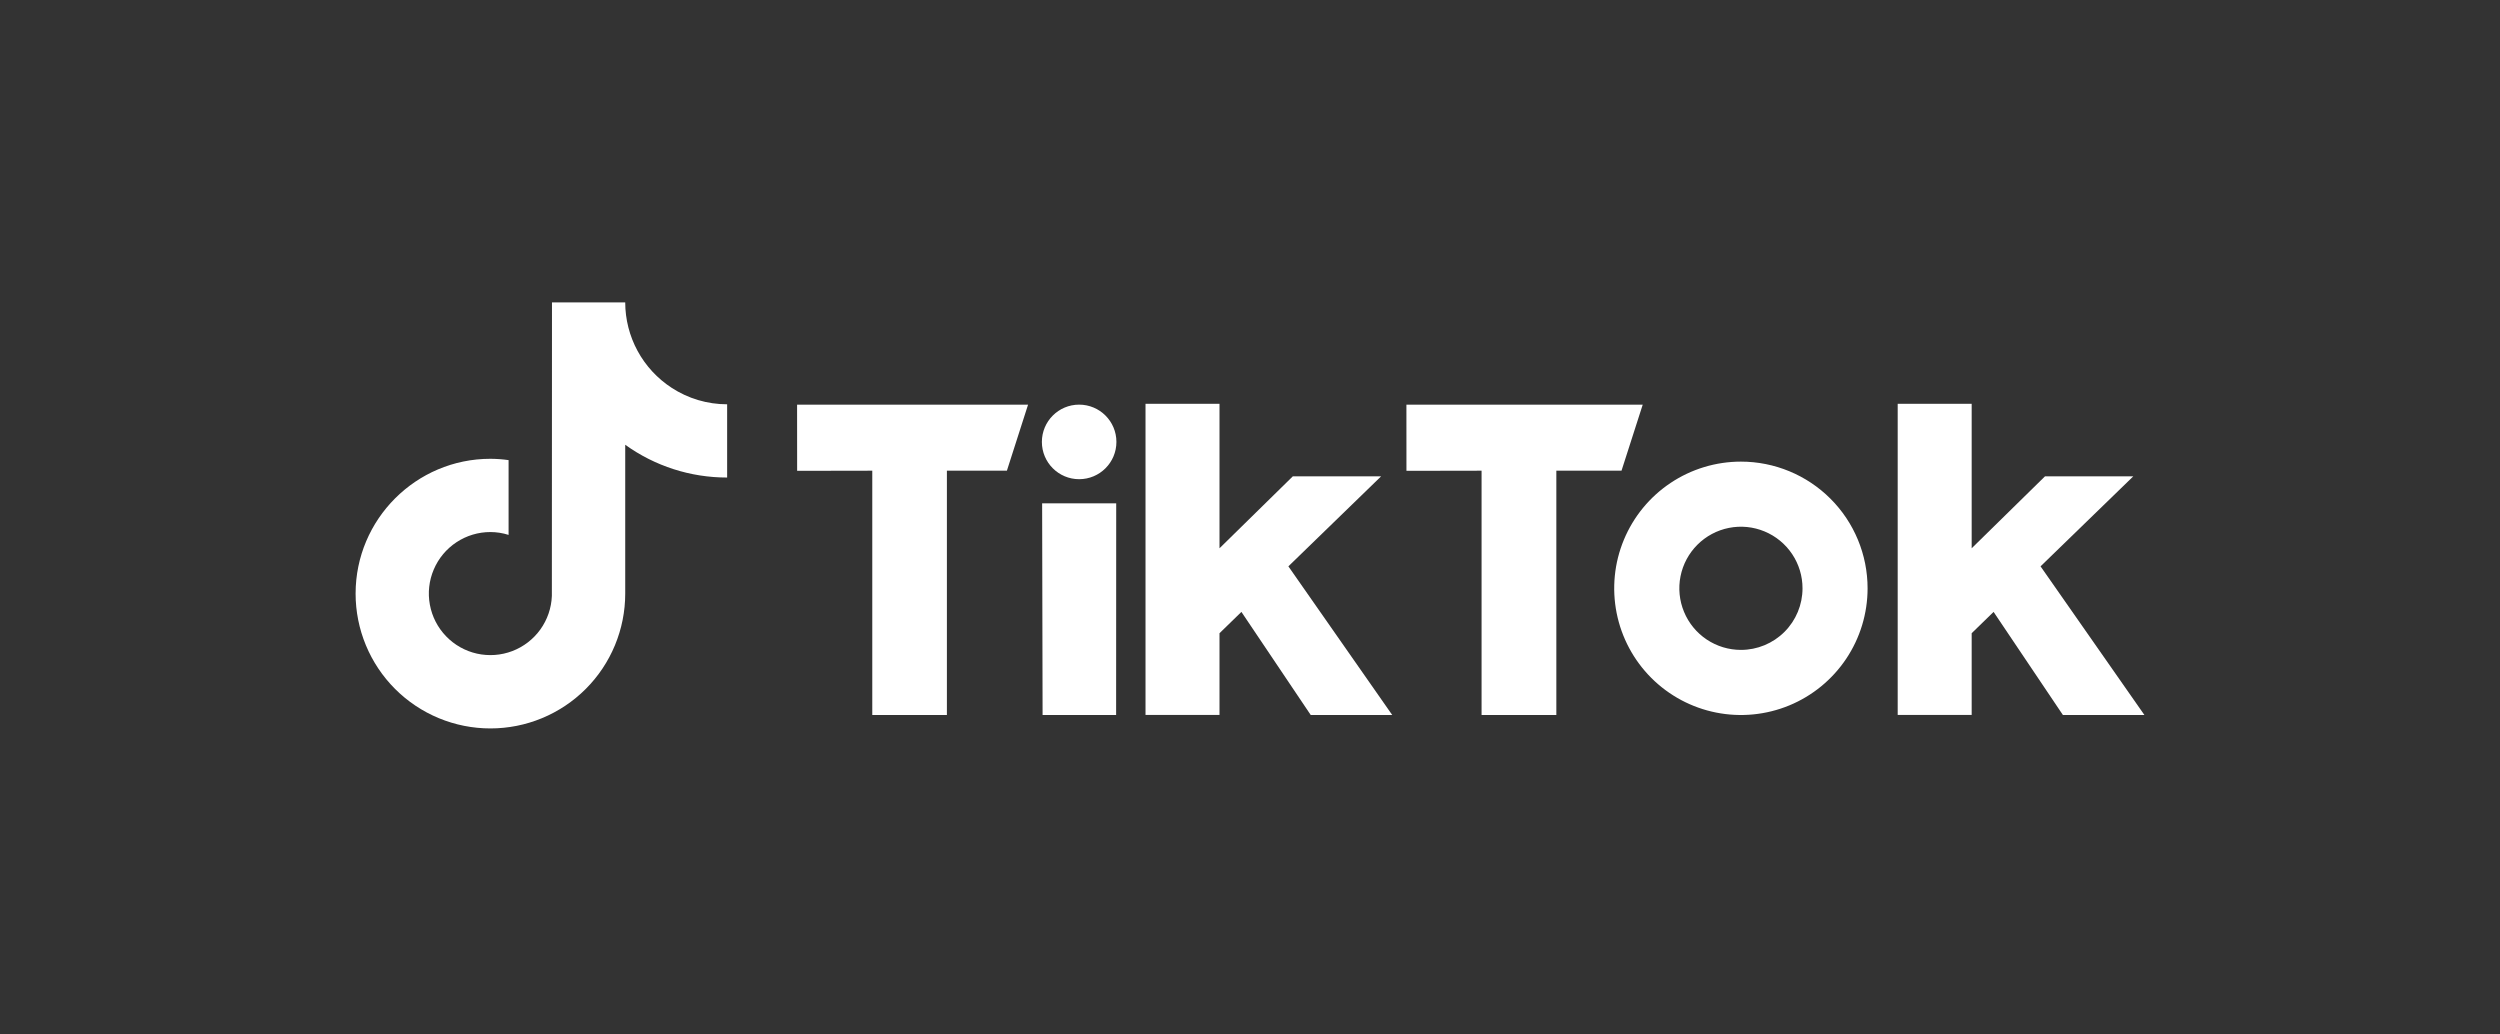
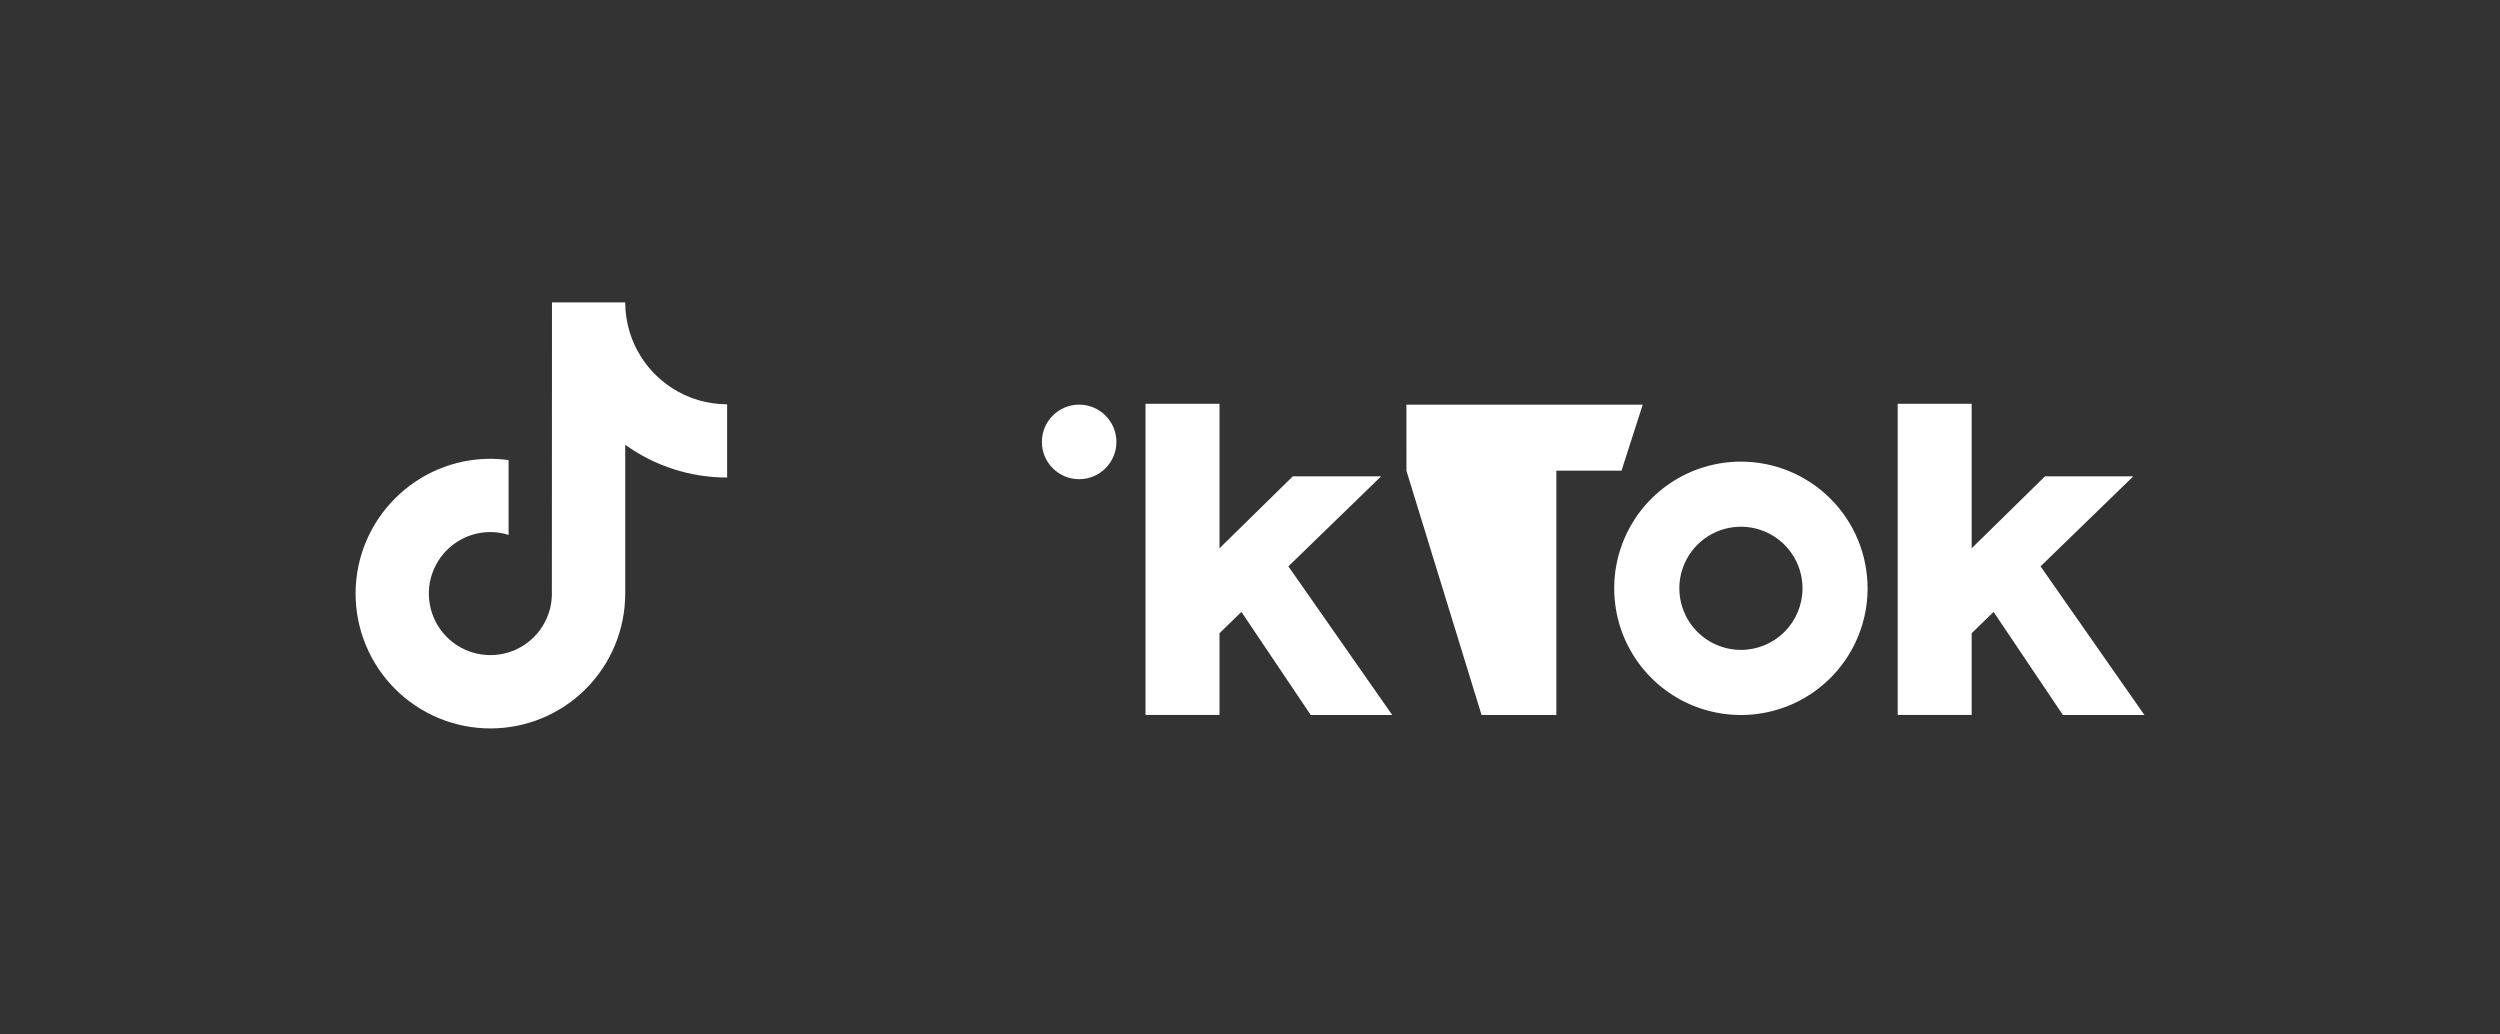
<svg xmlns="http://www.w3.org/2000/svg" width="145" height="60" viewBox="0 0 145 60" fill="none">
  <rect x="0" y="0" width="145" height="60" fill="#333333" stroke="none" />
  <path d="M38.955 22.492C38.13 21.955 37.451 21.221 36.981 20.356C36.511 19.491 36.264 18.523 36.263 17.539H32.015L32.008 34.564C31.981 35.264 31.749 35.94 31.341 36.509C30.933 37.077 30.366 37.514 29.712 37.763C29.058 38.012 28.345 38.063 27.661 37.91C26.978 37.757 26.355 37.406 25.87 36.901C25.384 36.397 25.058 35.761 24.932 35.072C24.805 34.383 24.884 33.673 25.159 33.029C25.433 32.385 25.891 31.835 26.475 31.45C27.059 31.064 27.744 30.858 28.444 30.859C28.802 30.86 29.157 30.915 29.498 31.024V26.687C29.149 26.637 28.797 26.612 28.444 26.61C24.133 26.61 20.625 30.118 20.625 34.43C20.625 35.457 20.827 36.473 21.22 37.422C21.613 38.371 22.189 39.233 22.915 39.959C23.641 40.685 24.503 41.261 25.452 41.654C26.401 42.047 27.417 42.249 28.444 42.249C29.471 42.249 30.488 42.047 31.436 41.654C32.385 41.261 33.247 40.685 33.973 39.959C34.699 39.233 35.275 38.371 35.668 37.422C36.061 36.473 36.263 35.457 36.263 34.43V25.796C37.985 27.035 40.053 27.7 42.174 27.697V23.449C41.031 23.45 39.912 23.117 38.955 22.492Z" fill="white" />
-   <path d="M46.231 23.47H59.628L58.4 27.3H54.92V41.471H50.592V27.3L46.234 27.308L46.231 23.47Z" fill="white" />
-   <path d="M81.572 23.47H95.278L94.048 27.3H90.268V41.471H85.931V27.3L81.574 27.308L81.572 23.47Z" fill="white" />
-   <path d="M60.444 29.195H64.74L64.735 41.471H60.47L60.444 29.195Z" fill="white" />
+   <path d="M81.572 23.47H95.278L94.048 27.3H90.268V41.471H85.931L81.574 27.308L81.572 23.47Z" fill="white" />
  <path d="M66.44 23.419H70.731V31.8L74.983 27.628H80.104L74.726 32.848L80.749 41.469H76.022L72.002 35.49L70.731 36.727V41.467H66.44V23.419Z" fill="white" />
  <path d="M110.066 23.419H114.357V31.8L118.609 27.628H123.73L118.352 32.848L124.375 41.469H119.648L115.628 35.49L114.357 36.727V41.467H110.066V23.419Z" fill="white" />
  <path d="M62.59 27.793C63.784 27.793 64.752 26.825 64.752 25.631C64.752 24.437 63.784 23.469 62.59 23.469C61.397 23.469 60.429 24.437 60.429 25.631C60.429 26.825 61.397 27.793 62.59 27.793Z" fill="white" />
  <path d="M100.975 26.774C99.521 26.774 98.1 27.204 96.891 28.012C95.683 28.819 94.741 29.966 94.184 31.309C93.627 32.652 93.482 34.129 93.765 35.555C94.048 36.98 94.748 38.29 95.775 39.318C96.803 40.346 98.112 41.046 99.538 41.329C100.963 41.613 102.441 41.468 103.784 40.912C105.127 40.356 106.274 39.414 107.082 38.205C107.889 36.997 108.32 35.576 108.32 34.123C108.32 32.174 107.547 30.305 106.169 28.927C104.792 27.549 102.923 26.775 100.975 26.774ZM100.975 37.694C100.268 37.694 99.577 37.485 98.99 37.093C98.402 36.7 97.944 36.142 97.674 35.489C97.403 34.837 97.332 34.118 97.47 33.425C97.608 32.732 97.948 32.096 98.448 31.596C98.948 31.096 99.584 30.756 100.277 30.618C100.97 30.48 101.689 30.551 102.341 30.822C102.994 31.092 103.552 31.55 103.945 32.138C104.337 32.725 104.547 33.416 104.546 34.123C104.546 35.07 104.17 35.978 103.5 36.648C102.83 37.318 101.922 37.694 100.975 37.694Z" fill="white" />
</svg>